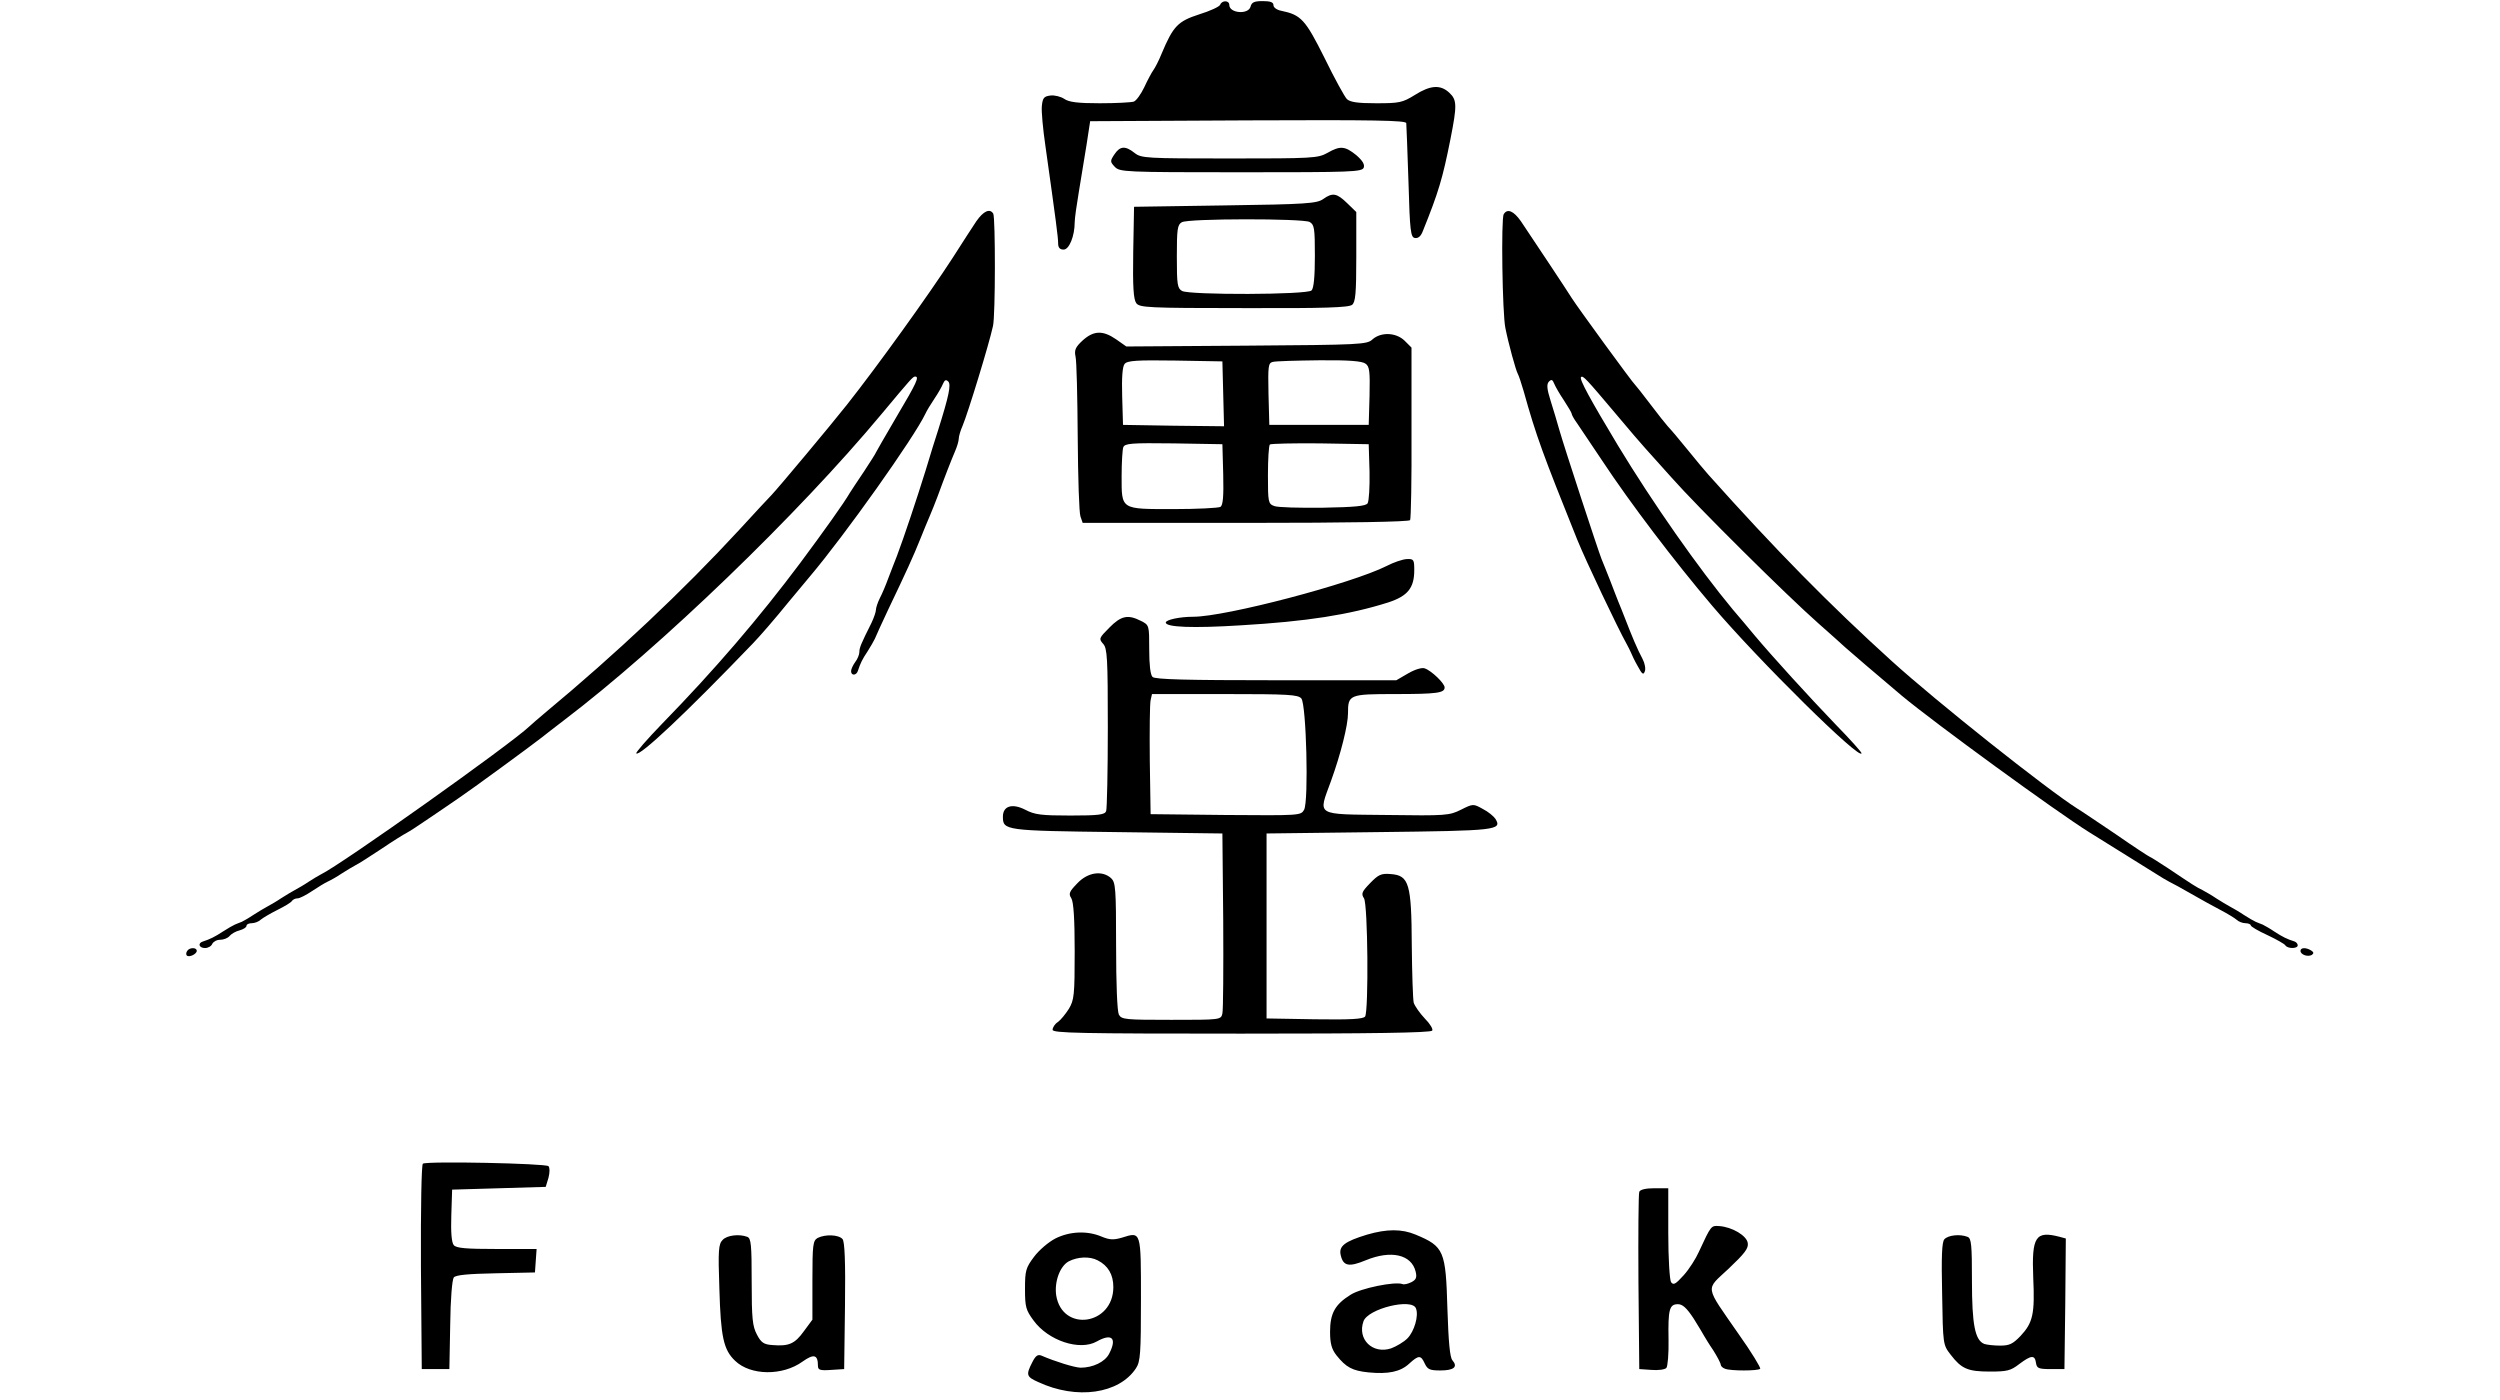
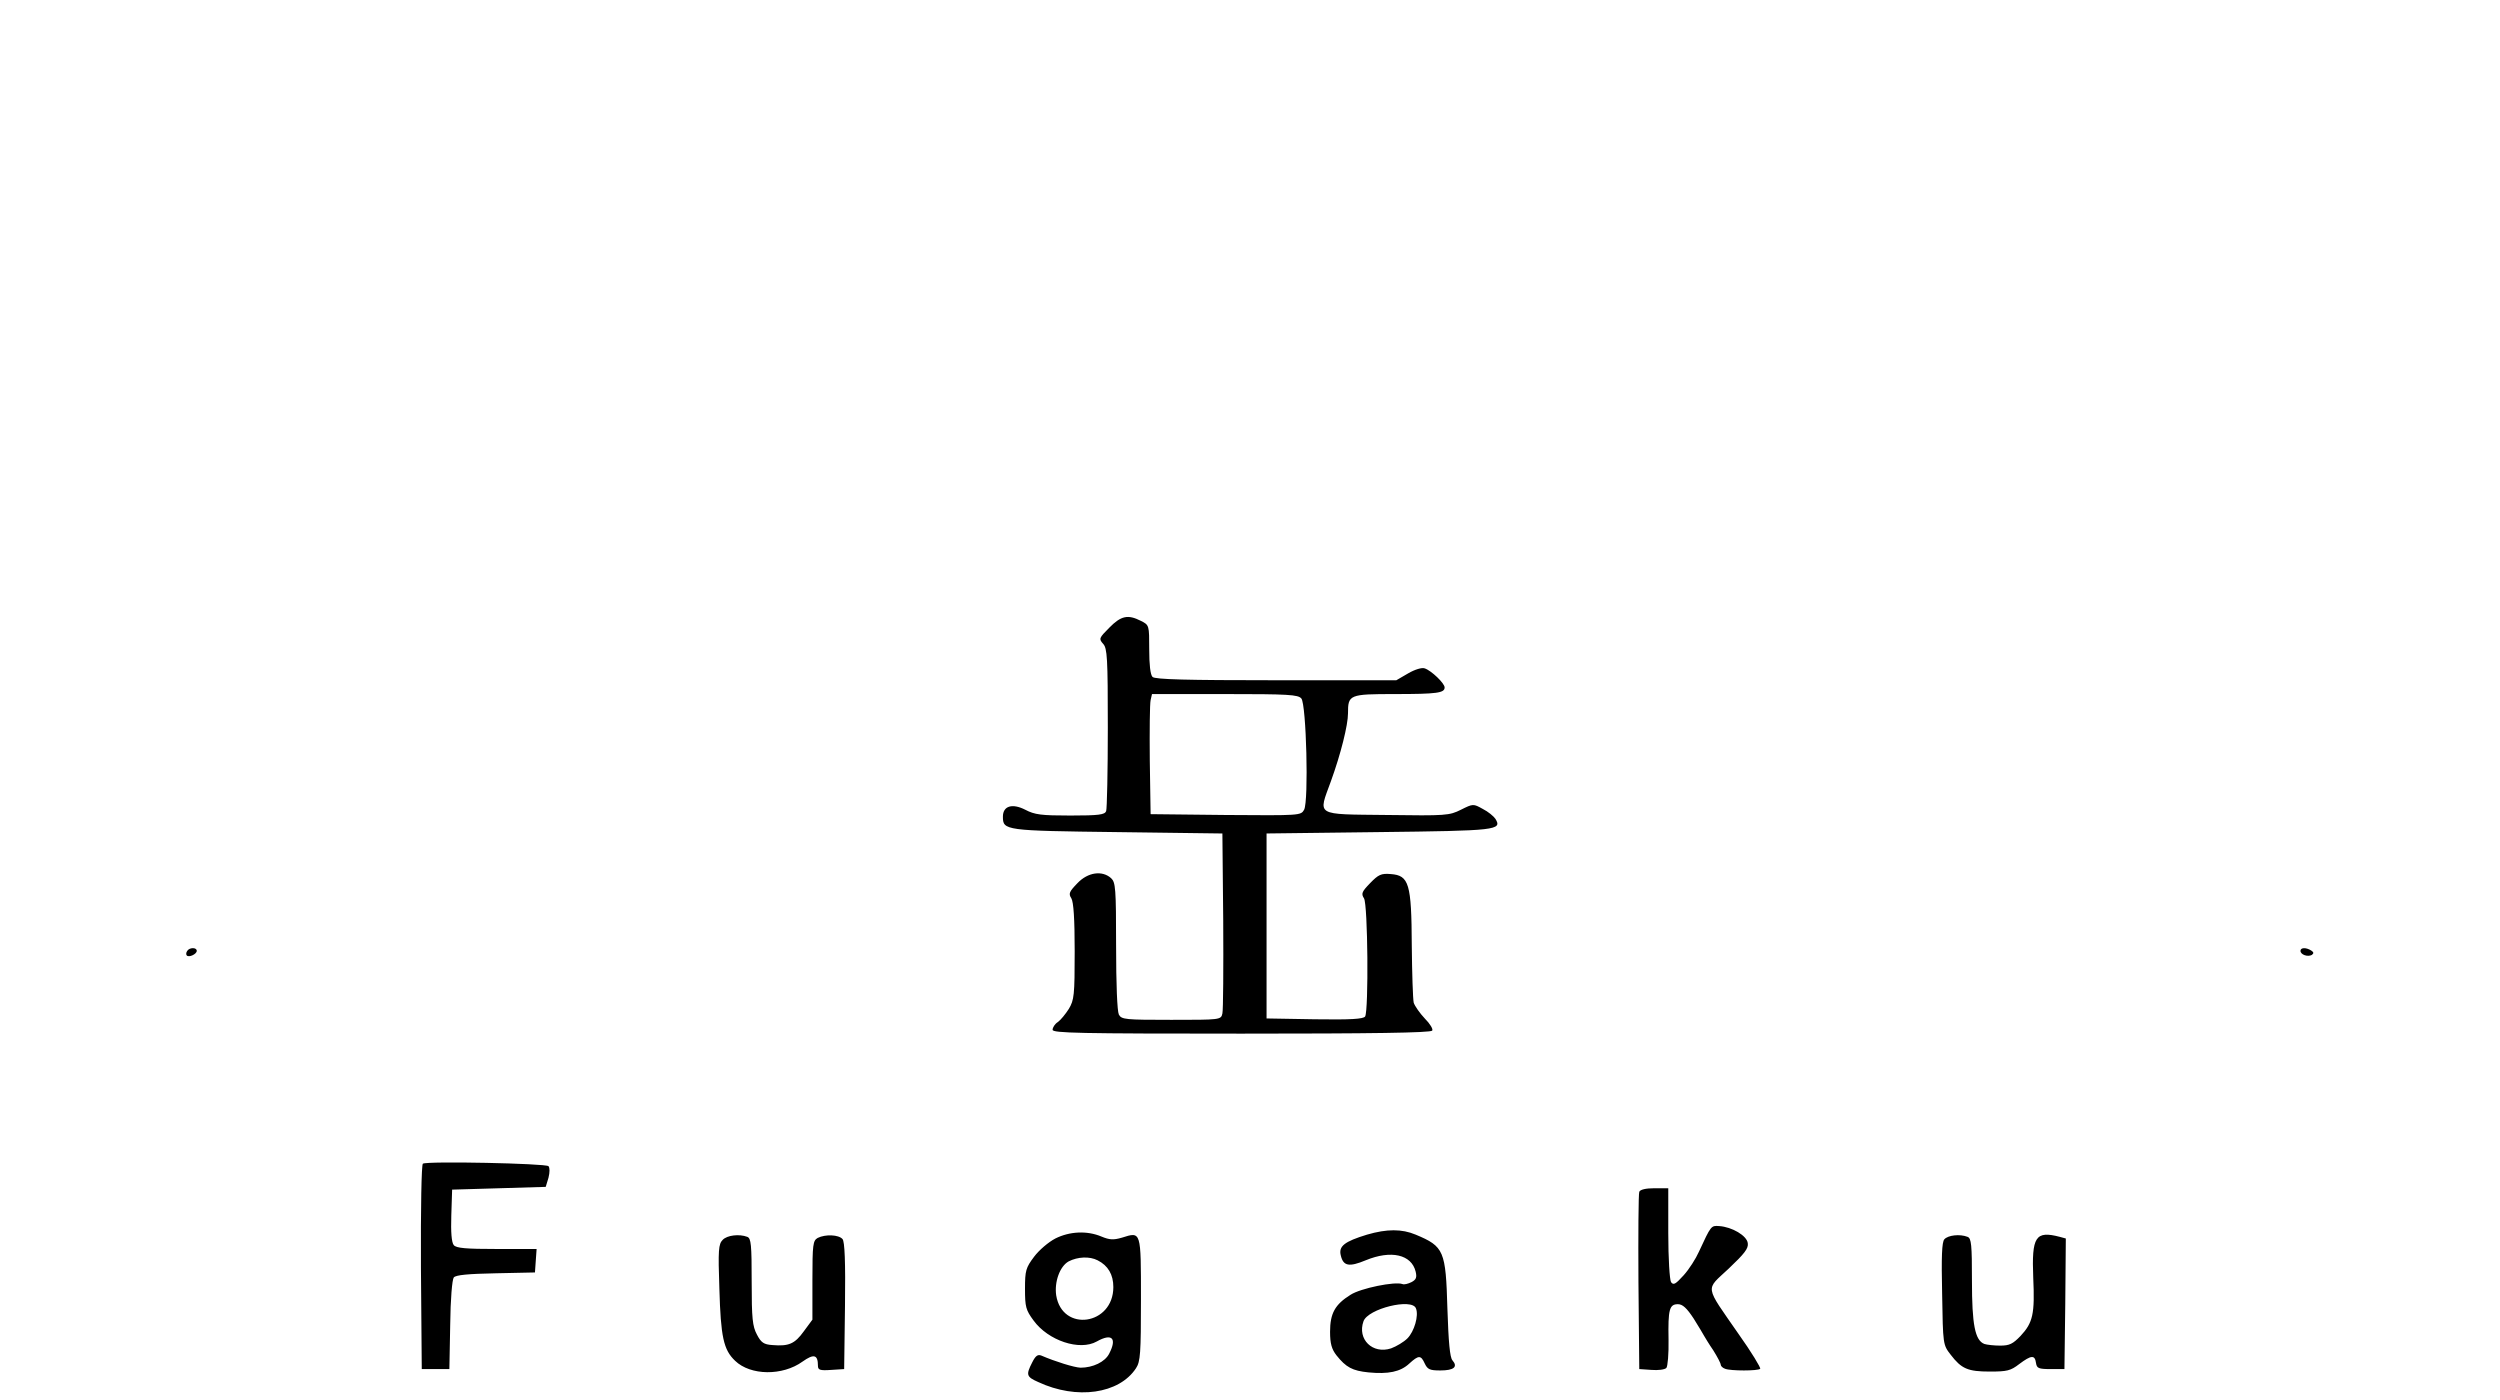
<svg xmlns="http://www.w3.org/2000/svg" height="1400" viewBox="64.1 -.4 770.8 507.1" width="2500">
-   <path d="m438.7 1.3c-.2.7-3.7 2.3-7.6 3.5-7.7 2.5-9.4 4.2-13.6 14.2-1 2.5-2.4 5.2-3 6s-2.1 3.6-3.3 6.2c-1.2 2.5-2.9 4.9-3.8 5.2s-6.4.6-12.3.6c-8 0-11.2-.4-12.9-1.6-1.2-.8-3.5-1.4-5-1.2-2.3.3-2.8.8-3.1 3.8-.2 1.9.4 8.4 1.3 14.5 3.9 27.7 4.6 33.1 4.6 35.2 0 1.6.6 2.3 2 2.3 2 0 4-4.9 4-9.9 0-1.3.7-6.3 1.5-11s2-12.4 2.8-17.1l1.3-8.5 57.2-.3c45.4-.2 57.2 0 57.3 1 .1.7.4 10.3.8 21.3.5 17.9.8 20 2.3 20.3 1.2.2 2.2-.6 2.9-2.5 5.7-14.1 7.2-19.2 10-33.3 2.4-12.2 2.4-14.2-.4-16.8-3.2-3-6.8-2.8-12.5.8-4.5 2.8-5.7 3-14 3-6.7 0-9.4-.4-10.6-1.5-.8-.8-4.5-7.5-8.1-14.9-7-14-8.5-15.6-15.7-17.1-1.6-.3-2.8-1.2-2.8-2 0-1.1-1.1-1.5-3.9-1.5-3 0-4 .4-4.4 2-.8 3-7.7 2.4-7.7-.6 0-1.7-2.6-1.8-3.3-.1z" />
-   <path d="m400.4 55.5c-1.6 2.4-1.6 2.7.1 4.5 1.8 1.9 3.3 2 45.7 2 40.1 0 43.9-.1 44.5-1.7.4-1.1-.4-2.5-2.7-4.5-4.1-3.3-5.8-3.5-10.5-.8-3.4 1.9-5.4 2-35.4 2-30.3 0-32-.1-34.4-2-3.4-2.7-5.3-2.5-7.3.5zm75.6 16.2c-2.2 1.6-6.2 1.9-35.5 2.3l-33 .5-.3 16.5c-.2 12.5.1 17 1.1 18.4 1.2 1.6 3.9 1.8 39 1.8 29.2.1 38-.2 39.2-1.2s1.5-4.1 1.5-17.4v-16.2l-3.3-3.2c-3.8-3.7-5.3-3.9-8.7-1.5zm-4.9 8.3c1.7 1 1.9 2.2 1.9 12.3 0 7.5-.4 11.7-1.2 12.5-1.6 1.6-44 1.7-46.9.2-1.7-1-1.9-2.2-1.9-12.5 0-9.8.2-11.5 1.8-12.4 2.3-1.4 43.7-1.4 46.3-.1zm-120.7-.3c-1.4 2.1-5.3 8.1-8.6 13.3-8.6 13.3-27.3 39.3-38.3 53.2-5.6 7.1-24.9 30.2-27.4 32.8-.9.9-6.1 6.5-11.6 12.5-20.3 22-44.7 45-70 66-2.6 2.2-5.3 4.5-5.9 5.1-6.5 6.3-68.3 50.2-75.6 53.7-.8.4-2.8 1.6-4.5 2.7-1.6 1.1-3.9 2.4-5 3s-3.3 1.9-5 3c-1.6 1.1-3.9 2.4-5 3s-3.3 1.9-5 3c-1.6 1.1-3.6 2.2-4.2 2.5-.7.3-1.9.7-2.5 1-.7.3-2.6 1.4-4.3 2.5-2.9 1.9-4.7 2.8-7.2 3.6-2.1.6-1.5 2.4.7 2.4 1.1 0 2.3-.7 2.6-1.5.4-.8 1.6-1.5 2.9-1.5 1.2 0 2.8-.6 3.4-1.4.7-.8 2.3-1.7 3.6-2 1.4-.4 2.5-1.1 2.5-1.6 0-.6.9-1 1.9-1 1.1 0 2.6-.6 3.3-1.3.7-.6 3.4-2.2 6-3.5s5-2.7 5.3-3.3c.4-.5 1.2-.9 2-.9s3.1-1.2 5.2-2.6 4.7-3 5.8-3.5 3.4-1.8 5-2.9c1.7-1.1 3.9-2.4 5-3 1.1-.5 5.4-3.3 9.5-6 4.1-2.8 8.2-5.3 9-5.7s4.4-2.7 8-5.2c3.6-2.4 8.5-5.8 11-7.5 4.2-2.8 26.6-19.2 30-21.9.8-.7 4.4-3.4 8-6.2 35-26.6 84.9-74.7 115.1-111 10.6-12.7 11.3-13.5 12.1-13.5 1.6 0 .6 2.2-6.7 14.5-4.1 7-7.5 12.9-7.5 13 0 .2-1.9 3.2-4.2 6.7-2.4 3.5-4.7 7.1-5.3 8-2 3.5-9.2 13.6-17.9 25.3-14.9 19.9-30.8 38.5-50 58.2-5.5 5.7-9.7 10.5-9.4 10.8 1.2 1.2 18-14.6 42.3-39.9 2.5-2.6 7.9-8.8 13-15.1 2.2-2.6 5.6-6.7 7.5-9 12.7-15 37.9-50.5 41.9-59 .5-1.1 2-3.6 3.3-5.5s2.7-4.4 3.1-5.4c.6-1.4 1.1-1.6 1.9-.8 1.1 1.1.2 5.3-3.7 17.7-.7 2.2-2.8 8.7-4.5 14.5-3.2 10.3-7.8 24.1-10.4 31-.8 1.9-2.1 5.5-3.1 8-.9 2.5-2.3 5.8-3.1 7.3-.8 1.6-1.4 3.5-1.4 4.2s-.7 2.8-1.6 4.7c-3.8 7.6-4.4 9-4.4 10.6 0 .9-.7 2.6-1.5 3.6-.8 1.1-1.5 2.6-1.5 3.3 0 1.8 2 1.6 2.5-.2.9-2.7 1.5-4 3.5-7 1.1-1.7 2.2-3.7 2.6-4.5.3-.8 2.5-5.6 4.8-10.5 6.6-13.8 9.2-19.5 11.6-25.5 1.2-3 2.8-6.9 3.5-8.5.7-1.7 2-4.8 2.8-7 2.7-7.4 4.9-13 6.3-16.3.8-1.8 1.4-3.9 1.4-4.7s.6-2.9 1.4-4.7c1.9-4.5 9.6-29.6 11-36.1.9-3.7.9-39.3.1-40.7-1.2-2-3.5-1-6.1 2.7zm191-2.5c-1 1.6-.5 36 .6 41.2 1.1 5.6 3.8 15.4 4.5 16.6.3.5 1.3 3.4 2.1 6.2 4.6 16.5 7 22.9 19.4 53.8 3.2 7.9 14.8 32.3 18 38 .5.8 1.1 2.2 1.5 3 .3.8 1.4 3.1 2.5 5 1.5 2.8 2 3.2 2.5 1.8.4-.9 0-3-.8-4.5-1.9-3.5-4-8.6-6.2-14.3-1-2.5-2.1-5.4-2.6-6.5-.4-1.1-1.8-4.5-2.9-7.5-1.2-3-2.6-6.6-3.2-8-1.3-3.3-13.4-40.2-15.2-46.5-.8-2.8-2.2-7.6-3.2-10.7-1.4-4.4-1.5-6.1-.6-7s1.3-.7 1.9.8c.4 1 2 3.8 3.5 6 1.5 2.3 2.8 4.5 2.8 4.8 0 .4.8 1.9 1.9 3.4 1 1.5 5.1 7.6 9.2 13.7 10.1 15.3 26.2 36.5 39.8 52.5 16.8 19.8 54.1 56.6 54.1 53.4 0-.4-4.2-5.1-9.3-10.3-9.8-10.2-22.9-24.6-29.3-32.2-2.2-2.6-5.7-6.9-8-9.5-12.4-14.9-29-38.6-41.6-59.4-10.1-16.8-14.1-24.1-13.4-24.8s1.8.5 12.6 13.3c4.6 5.5 9.4 11.1 10.7 12.5s5.6 6.2 9.6 10.7c9.1 10.3 41.3 42.3 53.2 52.8 5 4.4 9.2 8.2 9.5 8.5.6.6 13 11.2 20.6 17.6 11.9 9.9 56.1 42.1 67.8 49.4 8.2 5.1 22.1 13.8 24.4 15.2 1.5 1 3.6 2.2 4.7 2.8 1.1.5 4.7 2.5 8 4.4s8 4.5 10.5 5.8 5.1 2.9 5.8 3.5c.7.7 2.2 1.3 3.3 1.3 1 0 1.9.4 1.9.8s2.7 2 6 3.5c3.2 1.5 6.2 3.2 6.5 3.7.8 1.3 4.5 1.3 4.5 0 0-.6-.6-1.2-1.2-1.4-2.6-.8-4.4-1.7-7.3-3.6-1.6-1.1-3.6-2.2-4.2-2.5-.7-.3-1.9-.7-2.5-1-.7-.3-2.6-1.4-4.3-2.5-1.6-1.1-3.9-2.4-5-3s-3.3-1.9-5-3c-1.6-1.1-3.9-2.4-5-3-2.3-1.1-3.5-1.9-12.3-7.8-3.5-2.3-6.5-4.2-6.7-4.2s-5.9-3.7-12.5-8.3c-6.7-4.5-12.9-8.7-13.8-9.2-11.2-7.1-51.1-38.8-67.3-53.5-22.4-20.3-42-40.2-66.4-67.5-1.1-1.2-4.5-5.3-7.5-9s-6.2-7.5-7.1-8.4c-.8-.9-3.7-4.5-6.4-8.1s-5.2-6.7-5.5-7c-.8-.6-21-28.3-23-31.5-1.4-2.3-13.1-19.9-18.4-27.8-2.6-3.7-4.9-4.7-6.2-2.5zm-152.5 45.7c-2.6 2.4-3.1 3.5-2.6 5.8.4 1.5.7 14.7.8 29.3s.5 27.5 1 28.7l.8 2.3h59c37.9 0 59.2-.4 59.6-1 .3-.5.6-14.8.5-31.7v-30.8l-2.5-2.5c-3.1-3-8.5-3.2-11.6-.5-2 1.9-4.1 2-45.7 2.3l-43.5.3-3.7-2.6c-4.8-3.3-8.1-3.2-12.1.4zm50.9 19.4.3 11.7-18.3-.2-18.3-.3-.3-10.4c-.2-6.8.1-10.8.9-11.7 1-1.2 4.5-1.4 18.3-1.2l17.1.3zm51.5-11c1.5 1 1.7 2.7 1.5 11.7l-.3 10.5h-36l-.3-11.2c-.2-10-.1-11.2 1.5-11.6 1-.3 8.6-.5 16.9-.6 10.7-.1 15.5.3 16.7 1.2zm-51.5 40.1c.2 8.1-.1 11.2-1 11.8-.7.4-8.4.8-17 .8-19.3 0-18.8.3-18.8-12 0-4.9.3-9.6.6-10.4.6-1.4 2.8-1.6 18.3-1.4l17.6.3zm53-.9c.1 5.5-.2 10.6-.7 11.4-.6 1-4.6 1.4-16.2 1.6-8.5.1-16.4-.1-17.6-.6-2.2-.8-2.3-1.4-2.3-11.2 0-5.7.3-10.7.7-11.1.4-.3 8.6-.5 18.2-.4l17.6.3zm6.2 34.1c-12.7 6.4-58.3 18.4-70.1 18.4-4.9 0-9.9 1.1-9.9 2.1 0 1.7 9.7 2.1 27.2 1 23.8-1.4 39.2-3.8 53.4-8.3 7-2.3 9.4-5.2 9.4-11.7 0-3.8-.2-4.1-2.7-4-1.6.1-4.8 1.2-7.3 2.5z" />
  <path d="m398.5 227c-3.7 3.7-3.8 4-2.2 5.8 1.5 1.6 1.7 5.1 1.7 30.4 0 15.8-.3 29.3-.6 30.2-.5 1.3-2.6 1.6-13 1.6-10.5 0-12.9-.3-16.3-2.1-4.7-2.4-8.1-1.4-8.1 2.5 0 5 .6 5.1 41.4 5.6l38.1.5.3 31.5c.1 17.3 0 32.5-.3 33.7-.5 2.3-.7 2.3-18.5 2.3-16.7 0-18-.1-19-1.9-.6-1.2-1-11-1-24.9 0-20.9-.2-23-1.8-24.5-3.2-2.9-8.4-2.2-12.2 1.8-3 3.1-3.3 3.8-2.2 5.5.8 1.4 1.2 7.4 1.2 19.2 0 15.9-.2 17.6-2.1 20.8-1.2 1.9-3 4.1-4 4.8-1.1.7-1.9 2-1.9 2.8 0 1.2 9.5 1.4 68.4 1.4 46.8 0 68.7-.3 69.1-1.1.4-.5-.8-2.5-2.7-4.4-1.8-1.9-3.6-4.5-4-5.7-.3-1.3-.6-10.6-.7-20.8-.1-22.4-1-25.3-7.6-25.8-3.5-.3-4.5.2-7.5 3.3s-3.3 3.8-2.2 5.5c1.4 2.3 1.7 40.6.4 42.8-.7.9-5 1.2-18.3 1l-17.4-.3v-67l40.7-.5c42.7-.5 44.7-.7 42.2-4.8-.6-.9-2.6-2.6-4.6-3.6-3.4-1.9-3.5-1.9-7.9.3-4.2 2.1-5.4 2.2-26.9 1.9-26.3-.3-24.8.5-20.2-12.2 3.6-9.9 6.2-20.4 6.2-24.6 0-6.8.4-7 17-7 15.3 0 18-.4 18-2.4 0-1.5-4.8-6.1-7.2-6.9-1-.4-3.6.4-6 1.8l-4.3 2.5h-43.6c-32.5 0-43.8-.3-44.7-1.2-.8-.8-1.2-4.5-1.2-10 0-8.7 0-8.8-3-10.3-4.7-2.4-7.2-1.9-11.5 2.5zm69.6 25.6c1.8 2.2 2.7 37.1 1 40.3-1.2 2.1-1.4 2.1-28.4 1.9l-27.2-.3-.3-19.5c-.1-10.7 0-20.5.3-21.8l.5-2.2h26.4c23 0 26.5.2 27.7 1.6zm-403.6 91.5c-.4.6-.4 1.3-.1 1.6.8.8 3.6-.5 3.6-1.7 0-1.3-2.7-1.3-3.5.1zm765.5-.1c0 1.4 2.6 2.3 4.1 1.5.8-.6.7-1-.2-1.6-1.9-1.2-3.9-1.1-3.9.1zm-680.1 77.1c-.5.3-.8 16-.7 37.5l.3 36.9h10l.3-15.9c.1-9.5.7-16.5 1.3-17.3.8-.9 5.2-1.3 15.3-1.5l14.1-.3.3-4.3.3-4.2h-14.4c-11.2 0-14.7-.3-15.6-1.4-.8-.9-1.1-4.7-.9-10.7l.3-9.4 17-.5 16.9-.5 1-3.3c.5-2 .5-3.6 0-4.2-1-1-44-1.9-45.5-.9zm440.6 10.2c-.3.7-.4 15.4-.3 32.7l.3 31.5 4.4.3c2.4.2 4.8-.1 5.4-.7.5-.5.9-5.2.8-10.3-.2-10.9.3-12.8 3.4-12.8 1.7 0 3.2 1.4 5.7 5.2 1.8 2.9 3.5 5.7 3.8 6.3.3.5 1.7 2.9 3.3 5.2 1.5 2.4 2.7 4.7 2.7 5.2s.7 1.2 1.6 1.5c2 .8 11.9.8 12.7 0 .3-.3-3.2-6.1-7.9-12.7-12.4-17.9-12-15.6-3.5-23.6 5.7-5.4 7.2-7.3 6.9-9.2-.3-2.7-5.7-5.9-10.4-6.2-2.9-.2-2.9-.2-7.3 9.3-1.1 2.5-3.6 6.4-5.5 8.5-3 3.3-3.7 3.7-4.6 2.5-.5-.9-1-8.4-1-17.8v-16.2h-5c-3.2 0-5.2.5-5.5 1.3zm-98.6 15.5c-8.2 2.5-10.4 4.2-9.5 7.6.9 3.8 3 4.2 9 1.7 9.2-3.8 16.6-2.1 18.1 4.1.5 2.1.2 2.9-1.5 3.8-1.2.6-2.7 1-3.3.7-2.7-1-15.1 1.5-18.8 3.9-5.6 3.5-7.4 6.7-7.4 13.4 0 4.3.6 6.3 2.3 8.5 3.5 4.4 5.8 5.6 11.6 6.2 7.2.7 11.6-.2 14.8-3.2 3.4-3.1 4.2-3.1 5.6 0 1 2.1 1.8 2.5 5.6 2.5 5 0 6.5-1.3 4.4-3.7-.9-1.1-1.4-6.5-1.8-18.7-.6-21-1.2-22.5-11.5-26.8-5-2.1-10.4-2.1-17.6 0zm17.7 26.7c1.1 2.6-.6 8.4-3.1 10.9-1.3 1.3-4 2.9-5.9 3.6-6.7 2.2-12.3-3.3-10-9.8 1.6-4.6 17.6-8.5 19-4.7zm-130.6-25.3c-2.5 1.3-5.9 4.2-7.7 6.6-3 4-3.3 5-3.3 11.6s.3 7.7 3.1 11.5c5.3 7.3 16.7 11.1 22.9 7.6 5.5-3.1 7.4-1.2 4.5 4.4-1.5 3-5.9 5.1-10.4 5.1-2.3-.1-9.1-2.2-14.2-4.4-1.3-.5-2.1.1-3.3 2.5-2.3 4.5-2.1 5.2 2.2 7.1 13.9 6.5 29.3 4.3 35.4-5 1.6-2.4 1.8-5.4 1.8-25 0-24.9.1-24.5-6.9-22.3-3.1.9-4.5.8-7.4-.4-5.2-2.2-11.5-1.9-16.7.7zm15.3 7.9c3.8 1.9 5.7 5.2 5.7 9.7 0 13.8-18.5 16.5-20.7 3-.7-4.9 1.3-10.5 4.5-12.3 3.3-1.7 7.6-1.9 10.5-.4zm-135.8-7.4c-1.5 1.5-1.7 3.6-1.2 17.7.5 17.5 1.5 22.1 5.7 26.1 5.6 5.4 17.2 5.5 24.4.3 4.1-2.9 5.6-2.6 5.6 1.5 0 1.5.7 1.8 4.8 1.5l4.7-.3.3-22.9c.2-16-.1-23.3-.9-24.2-1.4-1.6-6.2-1.8-9-.4-1.7 1-1.9 2.3-1.9 15.3v14.3l-3.1 4.2c-3.3 4.6-5.5 5.5-11.4 5-3.1-.2-4.1-.9-5.6-3.8-1.6-3-1.9-5.8-1.9-19.1 0-13.4-.2-15.8-1.6-16.3-2.9-1.1-7.3-.6-8.9 1.1zm442.5-.2c-.9 1-1.1 6.4-.8 19.8.3 18.3.3 18.4 3.1 22 3.9 5.1 6.2 6.1 14.2 6.1 6.2 0 7.5-.3 10.6-2.7 4.4-3.3 5.7-3.4 6.1-.4.3 1.9.9 2.2 5.3 2.2h5l.3-23.6.2-23.7-2.2-.6c-8.8-2.3-10.2-.1-9.6 14.8.6 13.1-.1 16.3-4.6 21.1-2.8 2.9-4 3.5-7.4 3.5-2.2 0-4.8-.3-5.7-.6-3.4-1.3-4.5-7-4.5-22.9 0-13-.2-15.4-1.6-15.9-2.8-1.1-7.1-.6-8.4.9z" />
</svg>